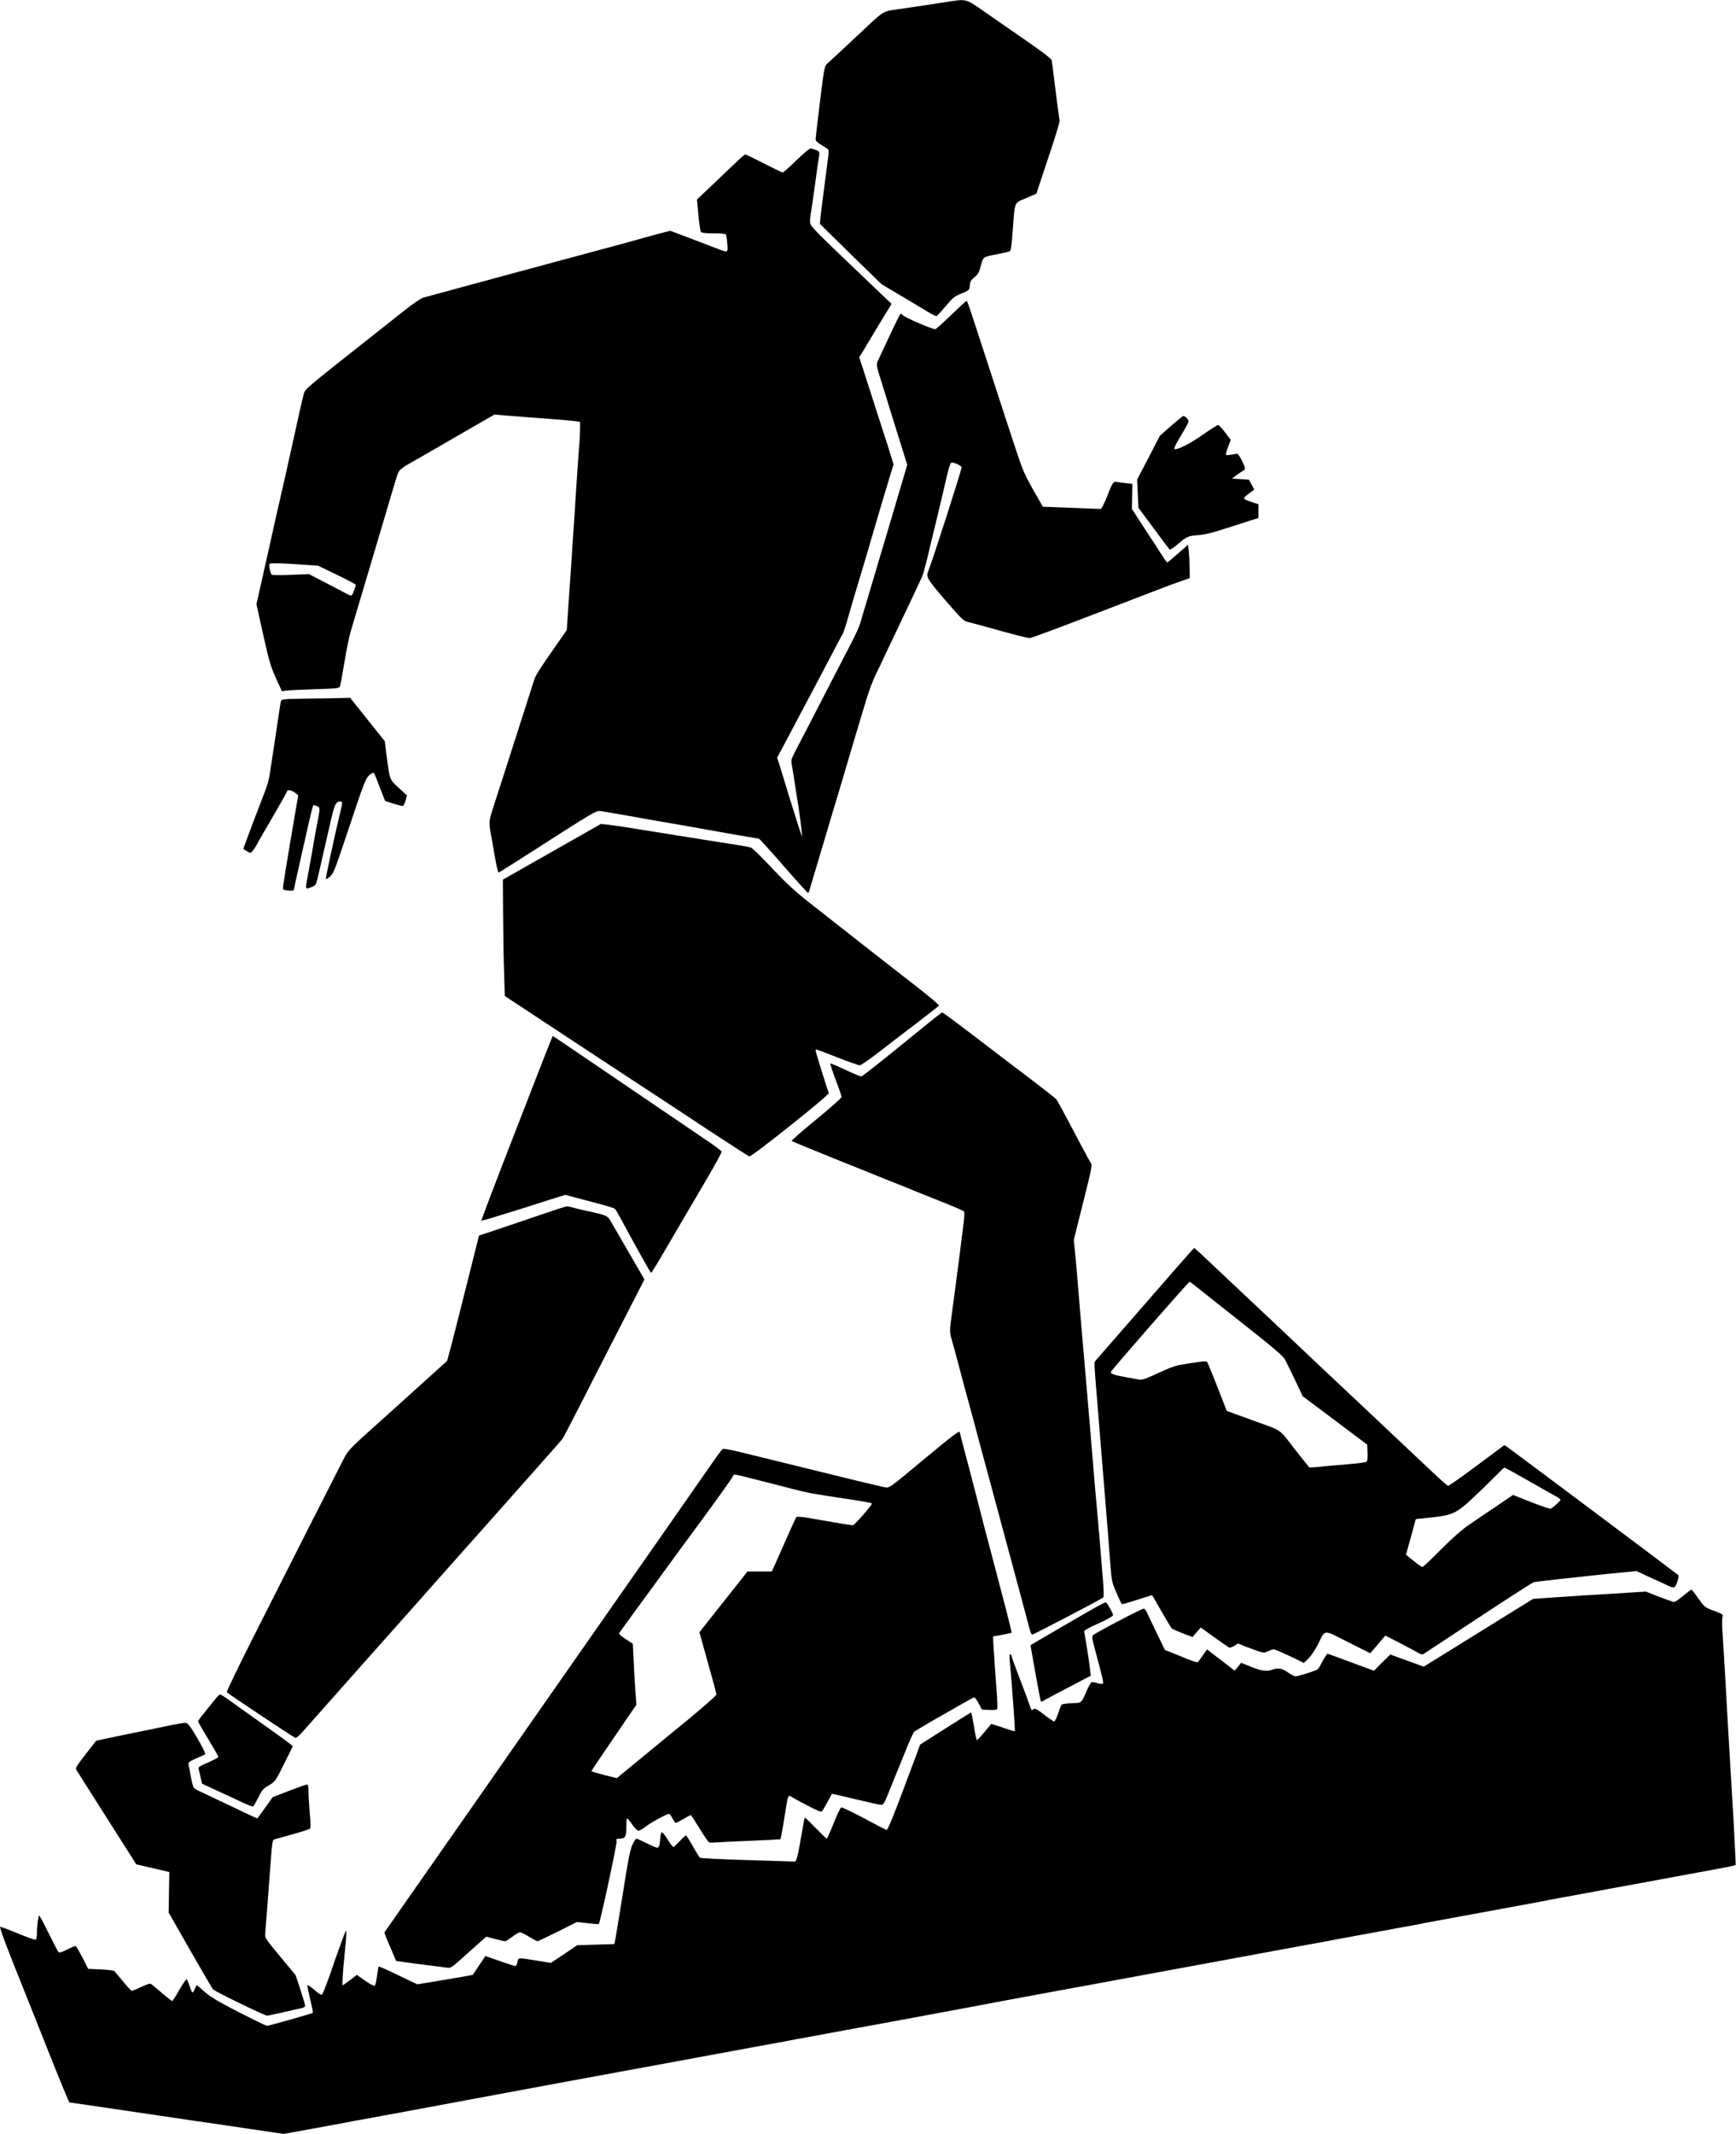
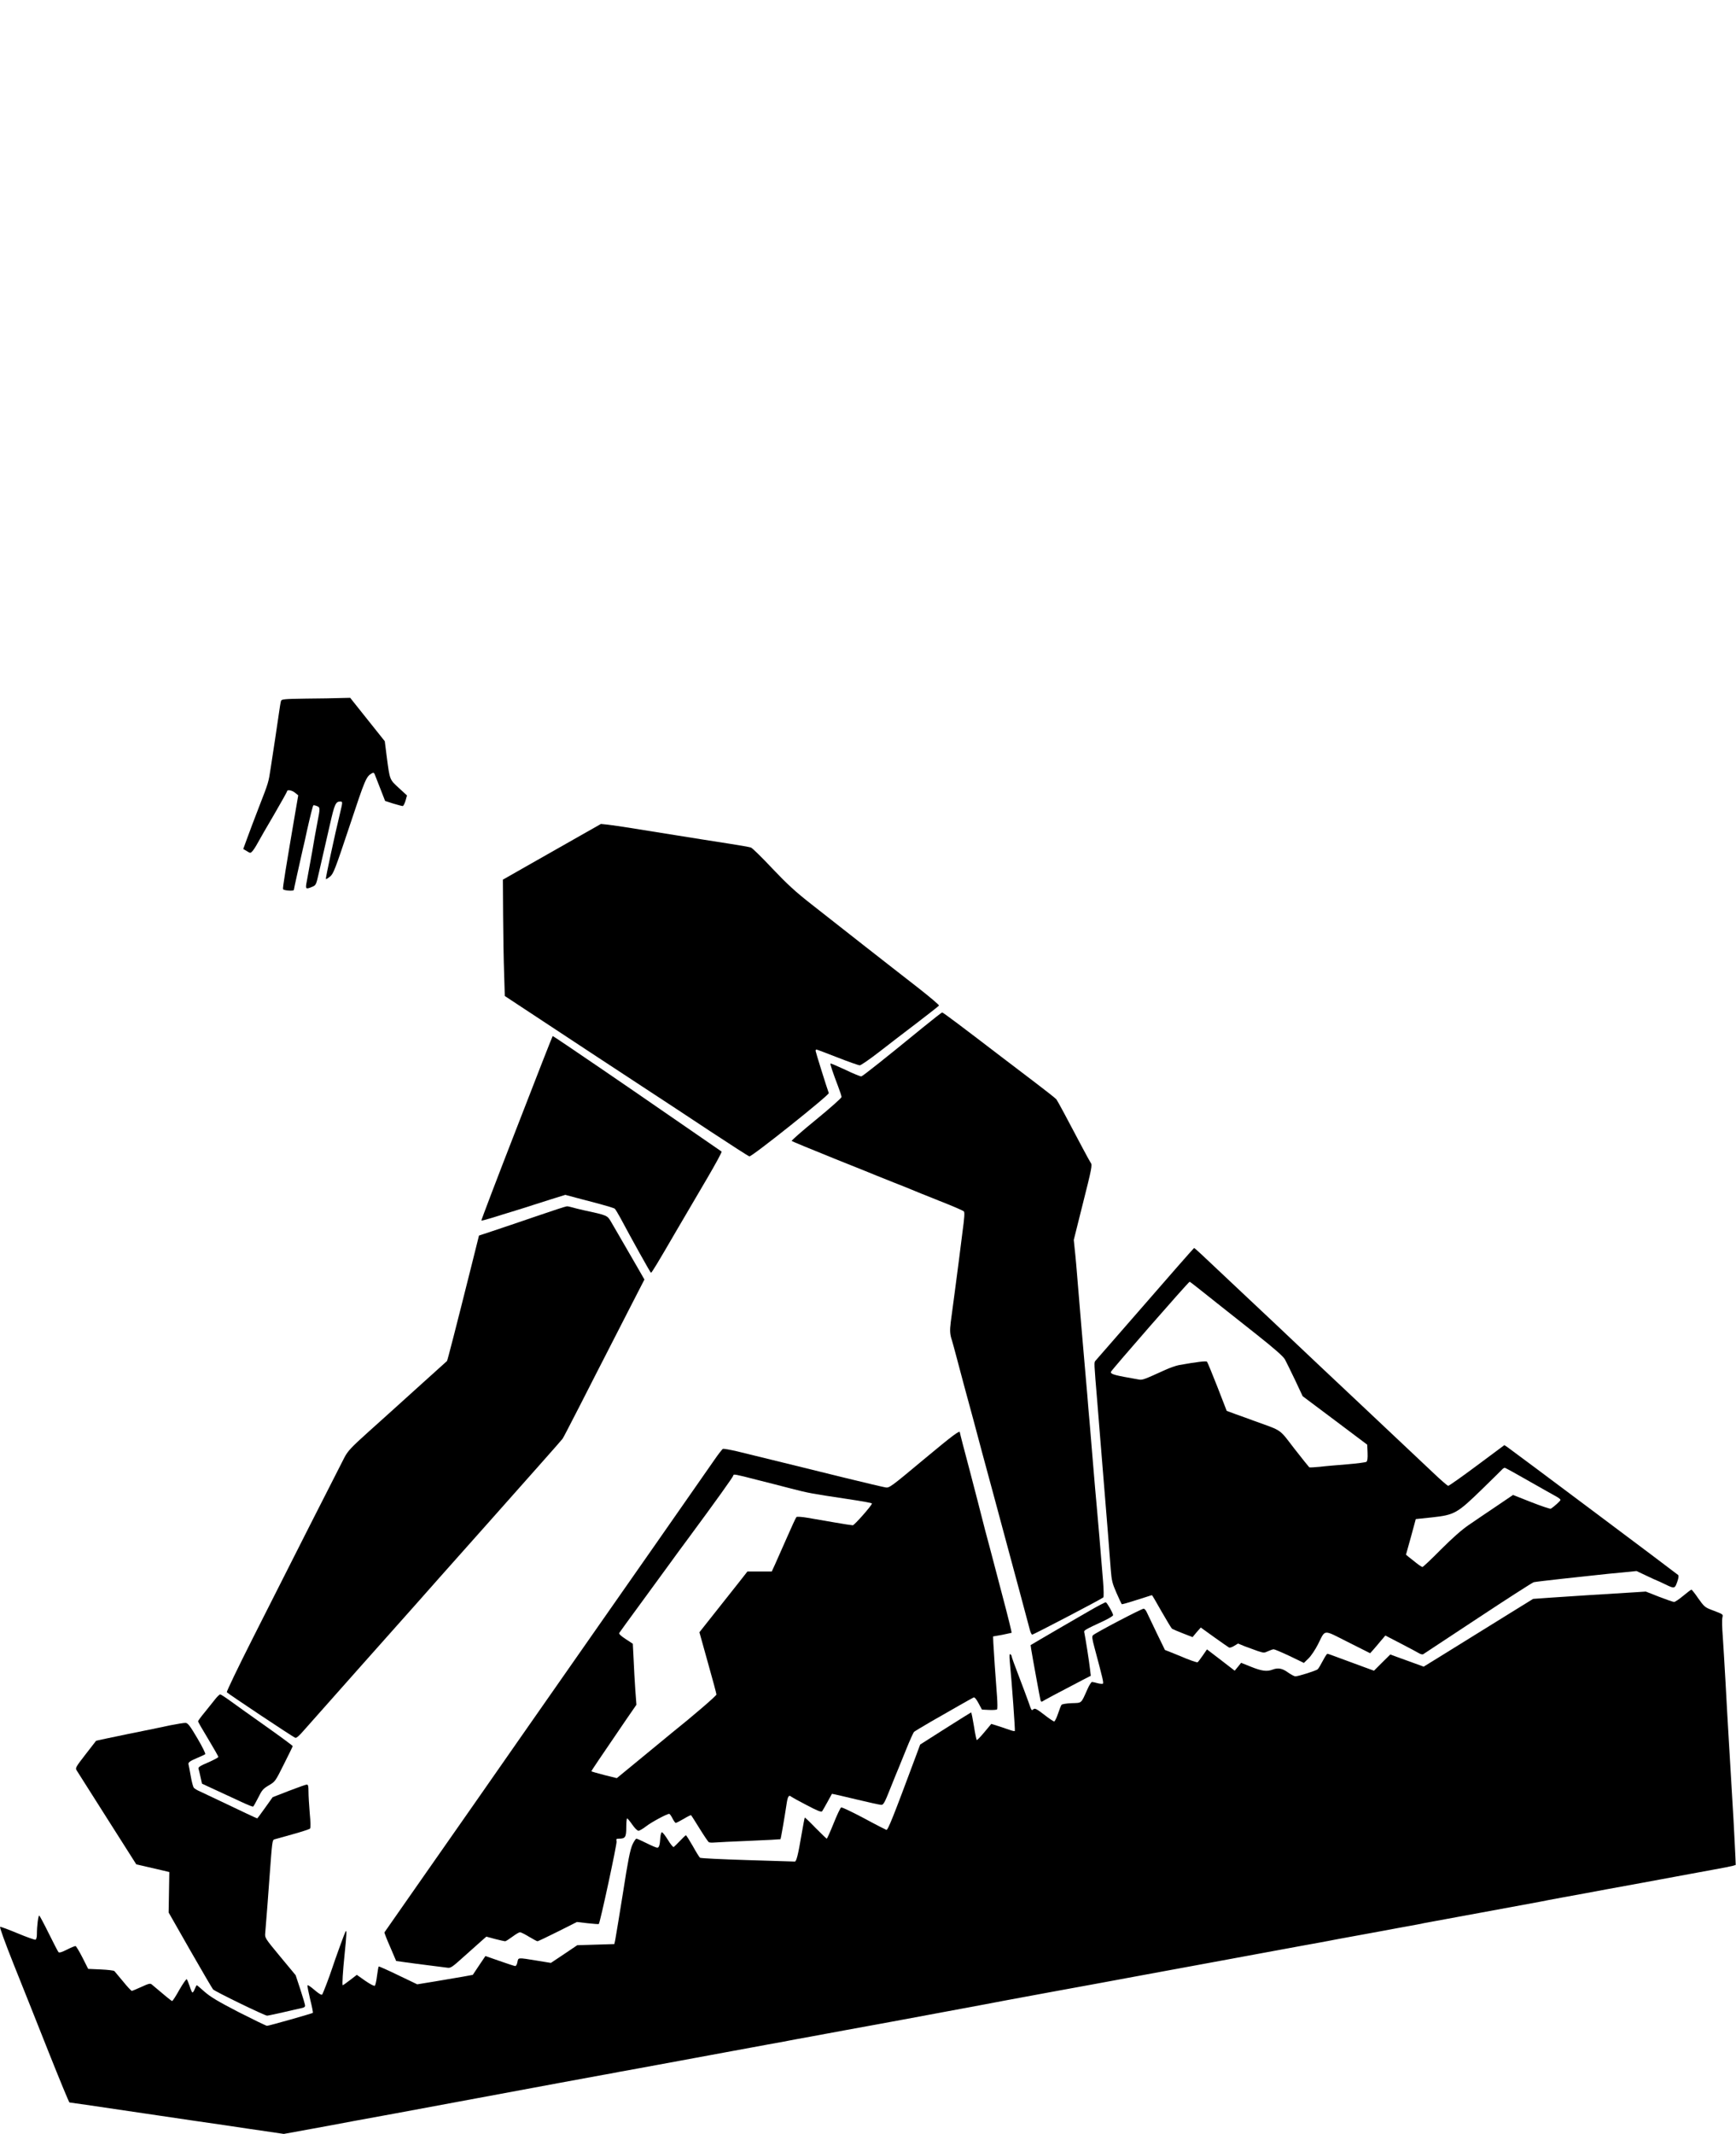
<svg xmlns="http://www.w3.org/2000/svg" width="2054" height="2524" viewBox="0 0 2054 2524" fill="none">
-   <path d="M1117.67 2.667C1102.6 5.067 1096.2 6 1064.47 10.667C1042.73 13.867 1048.47 10.267 1010.33 46C995.267 60.133 981.267 73.067 979.267 74.8C975.533 78 975.4 78.267 970.2 120C967.4 143.067 965 163.2 965 164.667C965 166.534 967.267 168.8 972.333 171.734C976.333 174.134 979.8 176.534 980.2 177.067C980.6 177.6 980.333 182.267 979.667 187.334C979 192.534 976.867 208.667 975 223.334C973 238 971.133 253.334 970.733 257.334L970.067 264.8L1006.47 300.534L1043 336.134L1065.67 349.6C1078.2 356.934 1092.47 365.6 1097.53 368.667C1102.6 371.867 1107.4 374.134 1108.2 373.734C1109 373.467 1113.93 368.134 1119 362C1127.27 352.134 1129.4 350.534 1137.67 347.067C1147 343.2 1147 343.2 1147.4 337.6C1147.8 332.934 1148.73 331.334 1153 327.867C1157.27 324.4 1158.47 322.267 1160.47 314.4C1163.27 303.6 1163 303.867 1180.6 300.534C1187 299.334 1193.27 297.867 1194.47 297.2C1196.2 296.4 1196.87 291.6 1198.2 273.067C1200.87 237.334 1199.53 240.534 1213.93 234.4L1226.2 229.067L1240.2 186.934C1248.07 163.867 1254.07 143.867 1253.67 142.8C1253.27 141.067 1248.87 107.734 1245.67 80.667C1245.13 76.933 1244.6 72.8 1244.33 71.2C1243.93 69.467 1233.67 61.6 1214.07 48C1197.67 36.667 1175.4 21.334 1164.6 13.734C1141.93 -2 1144.2 -1.466 1117.67 2.667Z" fill="black" />
-   <path d="M942.6 189.333C934.334 197.467 926.867 204 926.067 204C925.267 204 915.267 199.2 903.934 193.333C892.467 187.467 882.6 182.667 881.8 182.667C881.134 182.667 875.934 187.067 870.467 192.4C864.867 197.733 852.334 209.733 842.467 219.067L824.6 236L826.334 254.4C827.267 264.4 828.6 273.467 829.4 274.267C830.2 275.467 835 276 844.467 276C851.934 276 858.467 276.533 858.867 277.2C859.267 277.867 860.067 282.667 860.467 287.867C861.534 299.067 861.534 299.067 848.734 294.133C844.067 292.267 829.667 286.8 816.734 281.867L793 272.933L776.734 277.2C767.667 279.6 758.6 282.133 756.334 282.8C751.934 284.133 733 289.333 693 300C667.267 306.933 637.934 314.8 629 317.333C626.467 318 616.6 320.667 607 323.2C583.667 329.467 550.734 338.4 545 340C542.467 340.8 532.6 343.467 523 346C513.534 348.533 503.534 351.333 500.867 352C498.067 352.8 488.6 359.2 478.867 366.933C469.4 374.4 454.734 386 446.334 392.667C437.934 399.333 415.267 417.2 396.067 432.4C368.2 454.533 360.867 460.933 359.8 464.4C359.134 466.667 356.6 477.333 354.2 488C351.934 498.667 347.934 516.267 345.534 527.333C343 538.267 339.534 554.267 337.667 562.667C335.8 571.067 333.4 581.6 332.334 586C329.934 596 322.6 628.667 320.334 639.333C319.4 643.733 315.134 662.4 311 680.933L303.4 714.533L308.2 736.267C318.334 782.267 319.667 787.067 326.6 802.267L333.534 817.6L338.2 816.8C340.867 816.4 356.067 815.733 372.067 815.2C400.067 814.267 401.267 814.133 402.334 811.467C402.867 809.867 405.267 797.2 407.534 783.2C409.8 769.333 413 753.733 414.467 748.533C415.934 743.467 418.6 734.533 420.334 728.667C423.534 717.867 434.334 681.467 451.8 622.933C457 605.6 462.6 586.533 464.334 580.667C466.067 574.8 468.467 566.667 469.8 562.667C472.467 554.933 472.867 554.667 497 541.067C500.334 539.2 510.467 533.333 519.667 528C528.867 522.667 547.267 512 560.734 504.267L585.134 490.267L595.667 491.2C608.2 492.267 633.667 494.267 657.667 496C667.267 496.8 677.534 497.733 680.734 498.133L686.334 498.933V506.933C686.334 511.333 685.8 521.867 685 530.4C684.334 538.933 682.867 560.667 681.667 578.667C680.6 596.667 679.134 619.733 678.334 630C677.667 640.267 676.467 658.533 675.667 670.667C674.867 682.8 673.4 704.533 672.334 718.933L670.6 745.2L657.134 764.533C638.467 791.2 633.8 798.533 632.067 804C624.867 826.267 615.934 854.267 609 876C604.467 890.267 599.667 905.333 598.334 909.333C597 913.333 591.934 929.067 587 944.267C577.267 974.667 577.8 970 582.334 994.933C583 999.2 584.2 1006.13 585 1010.27C587.267 1023.73 589.134 1032 589.934 1032C590.334 1032 602.734 1024.27 617.534 1014.8C707 957.467 705.267 958.533 711 959.333C717.667 960.4 751.267 966.133 761 968C765 968.8 777 970.8 787.667 972.667C798.334 974.533 810.334 976.533 814.334 977.333C830.867 980.4 897 992 897.934 992C898.6 992 911.667 1006.4 927 1024C942.334 1041.6 955.4 1056 955.934 1056C956.334 1056 957.134 1054.93 957.534 1053.6C957.8 1052.4 959.667 1046.27 961.534 1040C978.6 983.067 982.2 970.667 983.4 966.667C984.2 964.133 987.534 952.667 991 941.333C994.467 930 998.6 915.867 1000.33 910C1002.07 904.133 1007 887.333 1011.4 872.667C1015.8 858 1021.8 837.867 1024.87 828C1027.8 818 1032.87 804.533 1036.07 797.867C1039.4 791.333 1043.4 782.933 1045 779.333C1046.73 775.6 1051.93 764.533 1056.73 754.667C1061.4 744.8 1067.53 731.867 1070.33 726C1073.13 720.133 1078.47 708.667 1082.33 700.667C1086.07 692.533 1090.07 684.133 1091 682C1092.07 679.733 1094.6 670.533 1096.87 661.333C1099 652.133 1103.27 634.8 1106.2 622.667C1112.47 596.8 1117 577.333 1121 560.267C1122.6 553.467 1124.6 547.6 1125.53 547.2C1127.8 546.4 1137 550.4 1137.8 552.533C1138.33 554 1103 664.267 1098.2 675.733C1095.53 682.4 1096.73 684.533 1118.2 709.6C1135.8 730.133 1140.33 734.533 1143.93 735.333C1146.33 735.867 1157.67 738.8 1169 742C1202.47 751.333 1215.53 754.667 1218.6 754.667C1220.2 754.667 1256.6 741.067 1299.53 724.533C1342.47 708 1380.73 693.333 1384.33 692C1388.07 690.667 1394.73 688.267 1399.4 686.667L1407.67 683.733L1407.53 671.467C1407.4 664.8 1407 656 1406.47 651.733L1405.67 644.267L1393.67 654.8C1387.13 660.533 1381.4 665.333 1381 665.333C1380.6 665.333 1377.4 660.667 1373.67 654.933C1370.07 649.333 1360.87 635.067 1353.13 623.333L1339.27 602L1339.53 587.2L1339.8 572.267L1332.07 571.467C1327.8 570.933 1322.87 570.267 1320.87 569.867C1317.27 569.2 1315.93 571.333 1309.53 588C1308.2 591.333 1306.2 595.733 1305 598L1302.73 602L1289.53 601.467C1282.33 601.2 1266.73 600.533 1255.13 600.133L1233.93 599.333L1222.33 579.2C1213.27 563.067 1209.67 554.933 1204.47 539.2C1200.87 528.267 1194.47 508.8 1190.2 496C1186.07 483.2 1175.27 450.133 1166.33 422.667C1144.87 356.8 1144.6 356 1143.53 356C1143 356 1134.73 363.467 1125.27 372.667C1115.8 381.867 1107.4 389.333 1106.6 389.333C1102.73 389.333 1070.73 375.6 1068.6 373.067C1067.27 371.467 1065.8 370.8 1065.13 371.467C1064.6 372.133 1059.67 382 1054.33 393.333C1049 404.667 1042.87 417.733 1040.73 422.4C1036.2 431.867 1035.8 428.933 1044.07 455.333C1045.93 461.2 1051 477.733 1055.4 492C1059.8 506.267 1065.67 525.067 1068.47 533.867L1073.4 549.733L1068.47 566.533C1065.67 575.733 1062.07 588.133 1060.33 594C1058.6 599.867 1053 619.067 1047.67 636.667C1042.33 654.267 1036.73 673.467 1035 679.333C1033.27 685.2 1029.13 699.333 1025.67 710.667C1022.2 722 1018.6 734.133 1017.67 737.6C1016.73 740.933 1011.53 752.4 1005.93 762.933C1000.47 773.333 990.734 792.133 984.334 804.667C967.667 837.2 952.467 866.4 943.534 883.6C935.934 898.133 935.667 898.667 936.867 904.933C937.534 908.4 939.134 917.867 940.334 926C941.534 934 943.667 948 945.134 956.8C946.467 965.733 947.934 976.8 948.334 981.467L949 990L943.534 973.333C940.6 964.133 936.2 950 933.667 942C931.267 933.867 927 920.267 924.467 911.733L919.534 896.133L937.8 861.733C947.8 842.8 958.2 823.067 961 818C963.8 812.8 969.267 802.4 973.267 794.667C987.8 766.933 996.067 751.333 997 750C997.534 749.2 999.4 744.133 1001 738.667C1008.47 712.8 1010.73 705.2 1019.67 675.333C1025 657.733 1029.8 641.467 1030.33 639.333C1032.47 631.867 1050.33 571.333 1053.8 560.267L1057.27 549.333L1053 535.6C1050.73 528.133 1047.67 518.667 1046.33 514.667C1045 510.667 1039.27 492.933 1033.67 475.333C1028.07 457.733 1021.93 438.667 1020.07 433.067L1016.6 422.667L1023.27 411.733C1027 405.6 1035.53 391.333 1042.33 380L1054.87 359.467L1035.93 341.333C960.067 269.067 958.6 267.6 958.467 262.533C958.334 259.867 958.867 254.533 959.667 250.533C960.334 246.533 962.467 231.867 964.334 218C966.2 204 968.2 189.867 968.867 186.4C970.067 179.733 969.4 178.4 964.334 177.067C962.867 176.667 960.734 176 959.667 175.6C958.334 175.067 952.6 179.733 942.6 189.333ZM361 668L376.334 669.067L398.734 679.867C411 685.867 421 691.067 421 691.733C421 693.2 417.8 701.733 416.6 703.6C415.8 704.933 413.8 704.4 408.6 701.467C404.734 699.467 393.534 693.467 383.667 688.4L365.667 679.067L344.334 679.867C332.6 680.4 322.334 680.267 321.534 679.733C319.934 678.533 317.8 668.533 318.867 666.8C319.534 665.733 337.934 666.267 361 668Z" fill="black" />
-   <path d="M1385.53 503.734L1372.33 515.467L1358.87 541.467L1345.4 567.334L1346.2 584.001L1347 600.667L1364.87 624.667C1374.6 637.867 1383.13 649.201 1383.8 649.867C1384.33 650.534 1388.2 648.134 1392.6 644.401C1404.07 634.534 1405.93 633.734 1417.67 632.934C1425.27 632.401 1434.07 630.267 1448.33 625.601C1459.4 622.134 1473 617.734 1478.6 615.867L1489 612.667V604.534V596.401L1482.07 594.134C1478.2 592.934 1474.07 591.334 1473 590.667C1470.87 589.201 1472.07 587.867 1480.6 581.601L1484.07 579.067L1480.87 573.201L1477.67 567.334L1467.67 566.667L1457.67 566.001L1463.67 561.467C1467 559.067 1470.47 556.801 1471.4 556.401C1473.93 555.334 1473.4 552.667 1469 544.001C1466.73 539.467 1464.33 536.267 1463.4 536.534C1462.47 536.934 1459 537.467 1455.8 537.867C1450.33 538.667 1450.07 538.667 1450.73 535.734C1451 534.001 1452.47 529.867 1453.8 526.401L1456.2 520.267L1449.53 511.467C1445.93 506.667 1442.2 502.801 1441.27 502.667C1440.2 502.667 1431.8 508.134 1422.33 514.667C1406.33 526.001 1390.33 533.601 1389.27 530.534C1389 529.867 1392.73 522.801 1397.53 514.801C1402.33 506.801 1406.33 499.467 1406.33 498.401C1406.33 496.267 1402.2 492.001 1400.2 492.001C1399.4 492.001 1392.87 497.334 1385.53 503.734Z" fill="black" />
  <path d="M362.067 826.267C336.067 826.667 333.134 826.934 332.467 829.067C332.067 830.267 330.734 837.867 329.667 846C327.401 861.467 323.934 884.934 320.334 908C317.667 925.734 317.801 925.2 306.334 954.667C301.134 968.267 294.734 984.934 292.334 991.734L287.801 1004.13L292.067 1006.67C296.067 1009.2 296.467 1009.2 298.467 1006.93C299.667 1005.73 302.601 1001.33 304.867 997.067C307.134 992.934 315.801 977.734 324.334 963.334C332.734 948.8 339.667 936.534 339.667 935.867C339.667 933.6 345.667 934.667 349.267 937.734L352.867 940.667L350.334 955.334C338.067 1027.2 334.334 1050.13 334.867 1051.6C335.534 1053.33 347.667 1054.27 347.667 1052.53C347.667 1051.73 353.401 1025.87 358.201 1004.67C359.667 998.8 361.801 989.2 363.001 983.334C366.734 966.667 370.067 953.067 370.734 952.534C371.001 952.134 372.867 952.534 374.867 953.334C378.867 954.8 378.867 955.734 375.667 972C375.001 975.334 373.534 983.334 372.334 990C371.267 996.534 369.801 1004.93 369.134 1008.67C368.467 1012.27 367.134 1019.47 366.201 1024.67C365.267 1029.73 363.801 1037.73 363.001 1042.27C361.134 1051.73 361.534 1052.13 369.534 1048.8C373.934 1046.93 374.067 1046.53 377.534 1031.2C379.534 1022.4 381.934 1011.73 383.001 1007.33C384.067 1002.93 387.267 988.534 390.334 975.334C395.801 951.2 397.134 948 402.601 948C405.534 948 405.534 948.4 402.334 961.734C396.201 986.934 385.001 1039.07 385.534 1039.73C385.934 1040 388.201 1038.67 390.601 1036.67C394.601 1033.2 396.467 1028.4 413.801 976.4C432.201 920.934 433.267 918.534 440.067 914.534C441.934 913.467 442.601 913.867 443.534 916.267C444.201 918 447.134 925.6 450.201 933.334L455.667 947.334L465.267 950.4C470.601 952 475.667 953.334 476.467 953.334C477.267 953.334 478.734 950.534 479.801 947.067L481.534 940.8L471.801 931.867C460.867 921.734 461.267 922.934 457.534 894.667L455.267 876.667L434.734 850.934L414.334 825.334L402.601 825.6C396.201 825.867 377.934 826.134 362.067 826.267Z" fill="black" />
  <path d="M687 988.134C655.667 1005.87 655.4 1006 622.867 1024.53L595 1040.4L595.267 1082.53C595.4 1105.73 595.933 1136.67 596.467 1151.33L597.267 1178L616.867 1190.93C675.267 1229.47 728.333 1264.4 760.333 1285.33C780.2 1298.27 816.2 1322 840.333 1338C864.6 1354 885.4 1367.33 886.6 1367.73C889.4 1368.4 981.4 1295.07 980.6 1292.8C978.333 1286.8 965 1244.13 965 1242.93C965 1242 965.4 1241.33 966.067 1241.33C966.6 1241.33 977.8 1245.6 990.867 1250.67C1004.07 1255.87 1015.93 1260 1017.27 1260C1018.6 1260 1028.87 1252.93 1040.07 1244.27C1051.13 1235.6 1071.53 1220 1085.4 1209.47C1099.13 1198.93 1110.73 1189.87 1111 1189.33C1111.4 1188.67 1100.2 1179.2 1086.07 1168.13C1071.93 1157.2 1043 1134.53 1021.67 1117.87C1000.47 1101.2 972.467 1079.33 959.667 1069.2C941.267 1054.8 931.533 1045.87 913.8 1027.2C901.4 1014 890.067 1002.93 888.467 1002.4C886.867 1001.87 875.8 999.867 863.667 998C851.533 996.134 836.333 993.734 829.667 992.667C801.933 988.267 764.333 982.267 746.333 979.334C735.667 977.6 723.4 975.867 719 975.334L711 974.534L687 988.134Z" fill="black" />
  <path d="M1091.67 1215.47C1049.8 1249.73 1021 1272.67 1019.13 1273.07C1018.2 1273.33 1009.67 1269.87 1000.33 1265.33C990.868 1260.93 983.001 1257.6 982.601 1257.87C982.068 1258.53 985.268 1268.27 991.535 1284.67C993.801 1290.53 995.668 1296.27 995.668 1297.47C995.668 1298.67 982.601 1310.27 965.668 1324.13C949.135 1337.6 936.201 1348.93 936.735 1349.47C937.268 1350 959.535 1359.2 986.335 1370C1013.13 1380.67 1036.2 1390 1037.67 1390.67C1039.13 1391.33 1048.2 1394.93 1057.67 1398.67C1067.27 1402.4 1076.87 1406.27 1079 1407.2C1081.27 1408.27 1095.67 1414 1111 1420.13C1126.47 1426.13 1139.67 1431.87 1140.47 1432.8C1141.53 1434.13 1141 1440.93 1138.73 1457.6C1137.13 1470.27 1135.13 1485.47 1134.47 1491.33C1133.67 1497.2 1131.53 1513.73 1129.67 1528C1127.8 1542.27 1125.67 1558.53 1124.87 1564C1123.67 1573.73 1123.93 1578.4 1126.33 1585.33C1126.87 1587.2 1129.67 1597.07 1132.33 1607.33C1137.4 1626.8 1142.6 1645.87 1151.53 1678.67C1154.33 1689.33 1159 1706.4 1161.67 1716.67C1168.33 1741.2 1175.4 1767.47 1177 1773.33C1177.67 1775.87 1179.8 1783.73 1181.67 1790.67C1183.53 1797.6 1185.67 1805.47 1186.33 1808C1188.07 1814.27 1195 1839.87 1207 1884.67C1212.47 1905.2 1217.67 1924.53 1218.47 1927.6C1219.27 1930.8 1220.6 1933.33 1221.27 1933.33C1222.87 1933.33 1303.67 1891.07 1305.4 1889.33C1306.07 1888.8 1305.93 1880.27 1305.13 1870.53C1302.73 1840.13 1298.47 1790.4 1297.67 1782C1296.73 1772.8 1295.13 1753.6 1292.33 1720C1291.27 1707.2 1289.8 1689.73 1289.13 1681.33C1288.33 1672.93 1287.13 1658.8 1286.47 1650C1285.67 1641.2 1284.07 1623.2 1283 1610C1279.93 1574.93 1278.73 1560.53 1275.67 1523.33C1274.2 1504.93 1272.47 1484.67 1271.67 1478.27L1270.47 1466.53L1281 1424.4C1291.8 1381.73 1292.6 1377.6 1290.47 1375.2C1289.93 1374.53 1285.67 1366.8 1281 1358C1263.4 1324.53 1251.27 1302 1249.93 1300.27C1249.13 1299.2 1237.67 1290.13 1224.47 1280.13C1211.13 1270 1193.13 1256.27 1184.33 1249.6C1138.2 1214.27 1115.67 1197.33 1114.73 1197.47C1114.2 1197.47 1103.8 1205.6 1091.67 1215.47Z" fill="black" />
-   <path d="M611.267 1334.27C587.934 1394.13 569.267 1443.33 569.534 1443.6C569.801 1443.87 575.001 1442.53 581.134 1440.67C587.267 1438.67 600.201 1434.8 609.667 1431.87C619.267 1428.93 628.467 1426 630.334 1425.33C632.201 1424.67 641.534 1421.73 651.267 1418.67L668.867 1413.2L681.267 1416.53C688.067 1418.27 700.867 1421.73 709.667 1424C718.467 1426.4 726.467 1428.8 727.401 1429.6C728.201 1430.4 731.267 1435.33 734.067 1440.53C747.134 1465.07 769.534 1505.33 770.201 1505.33C771.134 1505.33 776.867 1496 801.267 1454C811.134 1437.07 827.134 1409.87 836.867 1393.33C846.467 1376.93 854.201 1362.8 853.801 1362C853.534 1361.2 847.667 1356.67 840.867 1352C754.201 1293.2 722.467 1271.6 712.334 1264.67C679.267 1242.13 654.467 1225.33 653.934 1225.33C653.667 1225.33 634.467 1274.27 611.267 1334.27Z" fill="black" />
+   <path d="M611.267 1334.27C587.934 1394.13 569.267 1443.33 569.534 1443.6C569.801 1443.87 575.001 1442.53 581.134 1440.67C587.267 1438.67 600.201 1434.8 609.667 1431.87C619.267 1428.93 628.467 1426 630.334 1425.33C632.201 1424.67 641.534 1421.73 651.267 1418.67L668.867 1413.2L681.267 1416.53C688.067 1418.27 700.867 1421.73 709.667 1424C718.467 1426.4 726.467 1428.8 727.401 1429.6C728.201 1430.4 731.267 1435.33 734.067 1440.53C747.134 1465.07 769.534 1505.33 770.201 1505.33C771.134 1505.33 776.867 1496 801.267 1454C811.134 1437.07 827.134 1409.87 836.867 1393.33C846.467 1376.93 854.201 1362.8 853.801 1362C754.201 1293.2 722.467 1271.6 712.334 1264.67C679.267 1242.13 654.467 1225.33 653.934 1225.33C653.667 1225.33 634.467 1274.27 611.267 1334.27Z" fill="black" />
  <path d="M633.668 1438.8C614.601 1445.34 591.801 1453.07 582.868 1456L566.735 1461.34L557.801 1497.07C539.268 1571.07 529.401 1609.34 528.868 1609.74C528.601 1610 512.735 1624.27 493.668 1641.47C474.735 1658.67 448.601 1682.14 435.668 1693.74C415.535 1711.87 411.668 1716 407.535 1723.74C405.001 1728.67 386.468 1765.07 366.335 1804.67C346.335 1844.27 315.935 1904.4 298.735 1938.27C281.535 1972.27 267.935 2000.67 268.335 2001.47C269.401 2002.94 346.068 2054.14 349.401 2055.34C350.735 2055.87 354.201 2052.8 359.801 2046.27C364.468 2040.94 394.735 2006.8 427.001 1970.54C459.268 1934.4 488.335 1901.6 491.668 1897.87C495.001 1894 535.135 1848.8 580.868 1797.47C626.601 1746 664.868 1702.94 665.668 1701.6C666.601 1700.4 676.068 1681.87 687.001 1660.67C697.801 1639.34 711.668 1612.4 717.668 1600.67C723.668 1588.94 736.201 1564.54 745.535 1546.27L762.468 1513.34L754.201 1498.94C745.668 1484.14 740.468 1475.34 732.201 1460.94C729.535 1456.4 725.401 1449.34 723.135 1445.34C718.468 1437.34 718.735 1437.47 691.001 1431.47C685.135 1430.14 678.601 1428.54 676.468 1427.87C674.335 1427.2 671.668 1426.67 670.468 1426.8C669.268 1426.8 652.735 1432.27 633.668 1438.8Z" fill="black" />
  <path d="M1393.53 1497.73C1383.13 1509.6 1357.4 1539.07 1336.33 1563.33C1315.27 1587.47 1297.13 1608.27 1296.2 1609.33C1294.33 1611.47 1294.33 1610.53 1298.33 1658.67C1299.13 1667.87 1300.6 1686.4 1301.67 1700C1302.73 1713.6 1304.2 1732 1305 1740.93C1305.67 1750 1307 1764.67 1307.67 1773.6C1309.13 1791.07 1312.33 1830.67 1314.2 1856C1315.27 1869.73 1316.07 1872.67 1321 1884C1324.07 1890.93 1326.87 1896.93 1327.13 1897.2C1327.53 1897.73 1332.2 1896.4 1354.87 1889.2C1359.13 1887.73 1362.87 1886.67 1363 1886.67C1363.27 1886.67 1368.33 1895.33 1374.33 1906C1380.33 1916.53 1385.93 1925.73 1386.73 1926.4C1387.67 1926.93 1393.4 1929.47 1399.67 1931.87L1411 1936.27L1415.8 1930.53L1420.73 1924.93L1436.47 1936.27C1445.27 1942.53 1453.13 1948 1454.07 1948.53C1455 1949.07 1457.67 1948.27 1460.2 1946.67L1464.87 1943.87L1472.6 1947.07C1476.87 1948.67 1483.8 1951.2 1487.93 1952.67C1495.27 1955.07 1495.8 1955.07 1500.33 1952.93C1503 1951.73 1505.93 1950.67 1507 1950.67C1508.07 1950.67 1516.6 1954.27 1525.93 1958.67L1542.73 1966.8L1548.2 1961.47C1551.27 1958.53 1556.2 1951.07 1559.27 1945.07C1568.6 1926.67 1564.6 1926.93 1594.87 1942.13L1621.13 1955.33L1624.73 1951.33C1626.73 1949.07 1630.73 1944.4 1633.67 1940.8L1639.13 1934.4L1657.67 1944C1667.93 1949.33 1677.67 1954.53 1679.4 1955.6C1681 1956.53 1683.13 1957.07 1684.07 1956.4C1685 1955.87 1714.07 1936.67 1748.73 1913.73C1783.4 1890.8 1813.13 1871.73 1814.73 1871.33C1816.33 1870.93 1831.8 1869.07 1849 1867.2C1866.2 1865.33 1885.13 1863.33 1891 1862.67C1896.87 1862 1909.53 1860.67 1919 1859.87L1936.33 1858.13L1948.2 1863.73C1954.6 1866.8 1960.2 1869.33 1960.47 1869.33C1960.73 1869.33 1965.27 1871.47 1970.6 1874C1981.53 1879.33 1981.67 1879.2 1985 1869.33C1986.07 1866.13 1986.33 1863.47 1985.53 1862.8C1983.4 1860.8 1787.13 1713.87 1783.4 1711.47L1779.93 1709.2L1747.67 1733.2C1729.8 1746.53 1714.47 1757.33 1713.53 1757.33C1712.6 1757.33 1704.47 1750.27 1695.4 1741.6C1686.33 1733.07 1649 1697.87 1612.33 1663.33C1575.67 1628.93 1539.4 1594.67 1531.67 1587.33C1523.93 1580 1497.93 1555.33 1473.67 1532.67C1449.53 1509.87 1426.07 1487.87 1421.53 1483.6C1417.13 1479.47 1413.13 1476 1412.87 1476C1412.6 1476.13 1403.93 1485.87 1393.53 1497.73ZM1417 1523.07C1421.8 1526.8 1432.6 1535.47 1441 1542.13C1449.4 1548.8 1470.2 1565.2 1487 1578.53C1508.2 1595.33 1518.47 1604.4 1520.33 1607.87C1521.8 1610.53 1527.13 1621.47 1532.2 1632L1541.27 1651.33L1579.53 1680L1617.67 1708.67L1618.07 1718.13C1618.33 1724.67 1617.93 1728 1616.73 1728.93C1615.8 1729.6 1605.67 1730.93 1594.33 1731.87C1583 1732.8 1568.33 1734 1561.93 1734.8C1555.53 1735.47 1549.8 1735.73 1549.13 1735.47C1548.6 1735.07 1540.73 1725.2 1531.53 1713.47C1513 1689.47 1517.8 1692.8 1485 1680.93C1478.07 1678.4 1467.67 1674.53 1461.8 1672.53L1451.4 1668.67L1440.33 1640.13C1434.2 1624.53 1428.73 1611.2 1428.07 1610.53C1427 1609.47 1415.93 1610.8 1395 1614.53C1391.4 1615.2 1383.8 1617.87 1378.33 1620.4C1353.67 1631.6 1351.8 1632.4 1347.4 1631.6C1318.33 1626.53 1314.33 1625.47 1314.33 1622.67C1314.33 1621.2 1406.2 1516 1407.53 1516C1407.93 1516 1412.2 1519.2 1417 1523.07ZM1809 1751.73C1824.07 1760.27 1838.6 1768.53 1841.4 1770C1844.07 1771.47 1846.33 1773.2 1846.33 1774C1846.33 1775.2 1838.6 1782.13 1834.87 1784.4C1834.07 1784.8 1823.67 1781.33 1811.8 1776.67L1790.2 1768.13L1769.93 1781.87C1758.73 1789.33 1744.33 1799.2 1737.67 1803.73C1729.8 1809.07 1718.6 1818.93 1705 1832.53C1693.67 1844 1683.8 1853.33 1683 1853.33C1682.33 1853.33 1679 1851.2 1675.67 1848.53C1672.33 1845.87 1668.33 1842.67 1666.6 1841.33L1663.53 1838.8L1669.4 1817.73L1675.13 1796.67L1694.33 1794.67C1721 1791.73 1724.07 1790 1753.53 1761.33C1765.93 1749.2 1776.73 1738.67 1777.53 1737.73C1778.33 1736.8 1779.67 1736.13 1780.33 1736C1781.13 1736 1793.93 1743.07 1809 1751.73Z" fill="black" />
  <path d="M1092.33 1726.67C1053.67 1758.93 1052.2 1760 1047.67 1759.2C1045.13 1758.8 1023.53 1753.73 999.668 1747.87C953.934 1736.53 897.001 1722.67 872.068 1716.53C863.934 1714.67 856.468 1713.33 855.401 1713.6C854.468 1714 849.801 1720 845.134 1726.8C840.334 1733.73 809.268 1778.27 775.934 1826C742.601 1873.6 709.668 1920.8 702.734 1930.67C647.001 2010.4 573.401 2115.73 563.534 2130C556.868 2139.47 529.801 2178.27 503.401 2216C477.001 2253.73 455.134 2285.07 454.868 2285.47C454.601 2285.87 457.668 2293.73 461.668 2302.8L468.734 2319.33L479.268 2320.8C485.001 2321.6 497.801 2323.33 507.668 2324.53C517.534 2325.73 527.534 2327.07 529.668 2327.33C533.134 2327.87 535.401 2326.27 547.668 2315.2C555.401 2308.27 564.734 2299.87 568.601 2296.53L575.401 2290.53L585.801 2293.33C591.534 2294.8 596.868 2296 597.668 2296C598.468 2296 602.201 2293.6 606.201 2290.67C610.068 2287.73 614.201 2285.33 615.268 2285.33C616.334 2285.33 621.134 2287.73 625.934 2290.67C630.868 2293.6 635.268 2296 635.934 2296C636.601 2296 647.268 2290.93 659.801 2284.67L682.601 2273.2L695.268 2274.67C702.334 2275.47 708.334 2275.87 708.468 2275.6C710.068 2274 730.201 2180.53 729.534 2177.87C728.868 2175.07 729.134 2174.67 732.334 2174.67C739.801 2174.67 741.001 2172.93 741.001 2161.33C741.001 2155.47 741.401 2150.67 742.068 2150.67C742.601 2150.8 745.268 2154 748.068 2158C750.868 2162.13 754.201 2165.33 755.401 2165.33C756.601 2165.33 760.734 2162.93 764.334 2160.13C770.468 2155.33 788.868 2145.33 791.801 2145.33C792.468 2145.33 794.201 2147.73 795.668 2150.67C797.134 2153.6 798.868 2156 799.534 2156C800.201 2156 804.468 2153.87 809.001 2151.2C813.401 2148.53 817.401 2146.53 817.668 2146.93C818.068 2147.2 822.601 2154.4 827.801 2162.8C833.001 2171.2 837.934 2178.4 838.601 2178.8C839.401 2179.33 842.468 2179.47 845.401 2179.2C848.468 2178.93 867.268 2178 887.001 2177.2C906.868 2176.4 923.134 2175.47 923.401 2175.33C923.934 2174.93 928.334 2149.2 930.468 2134.93C931.934 2124.53 933.268 2122.27 936.468 2125.2C937.134 2125.73 945.268 2130.27 954.601 2135.07C967.134 2141.73 971.668 2143.47 972.734 2142.27C973.401 2141.33 976.201 2136.4 979.001 2131.33C981.801 2126.13 984.201 2121.87 984.334 2121.6C984.468 2121.47 997.001 2124.27 1012.2 2128C1027.27 2131.6 1041 2134.67 1042.73 2134.67C1045.27 2134.67 1046.73 2132.13 1053.53 2114.93C1057.8 2104.13 1062.2 2093.47 1063.13 2091.33C1064.07 2089.07 1068.2 2078.93 1072.33 2068.67C1076.47 2058.4 1080.6 2049.33 1081.4 2048.4C1082.33 2047.6 1091.13 2042.27 1101 2036.53C1110.87 2030.93 1126.07 2022.27 1134.6 2017.33C1143.27 2012.4 1151.13 2008 1152.07 2007.6C1153.13 2007.2 1155.27 2009.73 1157.8 2014.53L1161.8 2022L1170.2 2022.4C1174.87 2022.67 1179.13 2022.27 1179.67 2021.73C1180.33 2021.2 1180.2 2014.4 1179.67 2006.67C1177.93 1984.93 1175.67 1950.8 1175.27 1942.8L1175 1935.47L1185.67 1933.6C1191.53 1932.4 1196.6 1931.33 1196.87 1931.2C1197.27 1930.8 1192.47 1911.47 1185.53 1885.33C1184.47 1881.33 1181.4 1869.87 1178.87 1860C1171.4 1831.33 1169.4 1824.13 1165.8 1810.67C1164.07 1803.73 1159.8 1787.33 1156.47 1774.27C1153.13 1761.33 1149.13 1746.27 1147.8 1740.93C1141.27 1716.53 1135.67 1694.93 1135.67 1694.13C1135.67 1691.33 1128.07 1696.93 1092.33 1726.67ZM895.134 1750.13C908.334 1753.47 926.868 1758.13 936.334 1760.67C956.334 1765.87 961.001 1766.67 1001 1772.67C1021.53 1775.73 1031.67 1777.6 1031.67 1778.27C1031.67 1780.4 1010.87 1804 1009 1804C1007.8 1804 998.068 1802.53 987.534 1800.67C977.001 1798.8 962.734 1796.4 955.801 1795.2C949.001 1794 942.868 1793.6 942.334 1794.27C941.668 1794.8 936.601 1805.87 931.001 1818.67C925.401 1831.47 919.001 1845.73 917.001 1850.27L913.134 1858.67H898.734H884.334L873.668 1872.27C867.801 1879.73 858.201 1891.87 852.334 1899.2C846.468 1906.67 838.468 1916.67 834.601 1921.6L827.534 1930.53L837.534 1966.4C843.134 1986.13 847.668 2003.07 847.668 2004.13C847.668 2005.73 819.801 2029.6 795.134 2049.33C792.868 2051.2 777.268 2064 760.468 2077.87L729.801 2103.07L714.734 2099.33C706.468 2097.2 699.668 2095.2 699.668 2094.93C699.668 2094.4 709.268 2080.13 741.401 2033.07L753.001 2016.27L751.668 1998.4C751.001 1988.67 750.068 1972.4 749.668 1962.4L748.734 1944.13L740.201 1938.53C735.001 1935.2 732.068 1932.4 732.601 1931.47C733.534 1930 741.934 1918.4 766.068 1885.47C772.734 1876.27 784.068 1860.8 791.001 1851.33C797.934 1841.73 807.801 1828.27 813.001 1821.33C847.401 1774.8 867.668 1746.4 867.668 1745.07C867.668 1743.2 870.468 1743.73 895.134 1750.13Z" fill="black" />
  <path d="M1991.67 1887.33C1986.87 1891.33 1982.07 1894.67 1980.73 1894.67C1979.53 1894.67 1971.53 1891.87 1962.87 1888.53L1947.27 1882.4L1933.13 1883.33C1899.67 1885.33 1857.4 1888 1836.47 1889.47L1813.93 1891.07L1789.13 1906.4C1760.6 1924 1726.6 1945.07 1701.8 1960.53L1684.47 1971.2L1673.13 1967.07C1666.87 1964.8 1657.93 1961.6 1653.27 1959.87L1645 1956.8L1635.27 1966.4L1625.67 1976L1614.33 1971.87C1594.2 1964.53 1579.13 1958.93 1575.27 1957.47C1573.13 1956.67 1571 1956 1570.47 1956C1569.93 1956 1567.53 1959.73 1565.13 1964.27C1562.73 1968.93 1560.07 1973.33 1559.13 1974.27C1557.53 1975.87 1536.33 1982.67 1532.6 1982.67C1531.4 1982.67 1527.4 1980.53 1523.8 1978C1517 1973.07 1512.07 1972.27 1505.4 1974.8C1499 1977.2 1492.73 1976.4 1480.47 1971.47L1468.47 1966.67L1464.73 1971.33L1460.87 1976L1444.47 1963.33L1428.07 1950.8L1423 1958.13C1420.2 1962.13 1417.53 1965.73 1417 1966C1416.2 1966.53 1406.07 1962.93 1396.33 1958.67C1394.87 1958.13 1390.2 1956.27 1386.07 1954.53L1378.33 1951.47L1368.6 1931.47C1363.27 1920.4 1357.93 1909.33 1356.87 1906.93C1355.93 1904.67 1354.2 1902.67 1353.13 1902.67C1350.6 1902.67 1296.6 1930.93 1293.27 1934C1291.8 1935.33 1292.07 1938 1295 1948.8C1304.6 1984.67 1306.07 1990.67 1304.87 1991.33C1304.2 1991.73 1301.4 1991.47 1298.73 1990.8C1295.93 1990 1293 1989.33 1292.07 1989.33C1291.13 1989.33 1288.6 1993.33 1286.47 1998.27C1278.87 2015.2 1280.33 2014 1268.07 2014.4C1261.67 2014.67 1256.73 2015.47 1255.93 2016.4C1255.27 2017.33 1253.4 2022 1251.8 2026.93C1250.07 2032 1248.07 2036 1247.27 2036C1246.33 2036 1241 2032.4 1235.27 2027.87C1226.73 2021.33 1224.47 2020.13 1222.87 2021.47C1220.47 2023.47 1220.6 2023.73 1217 2013.33C1215.27 2008.53 1210.2 1994.8 1205.53 1982.67C1200.87 1970.67 1197 1960 1197 1959.07C1197 1958.27 1196.33 1957.07 1195.4 1956.53C1194.33 1955.87 1194.2 1958 1194.73 1964.8C1197.27 1990.67 1201.27 2046.8 1200.73 2047.33C1200.33 2047.73 1197.4 2047.07 1194.2 2045.87C1191 2044.8 1184.87 2042.67 1180.6 2041.33L1172.87 2038.93L1164.73 2048.67C1160.2 2054.13 1156.2 2058.27 1155.67 2058C1155.27 2057.73 1153.67 2050.27 1152.33 2041.47C1150.87 2032.53 1149.4 2025.33 1149 2025.33C1148.6 2025.47 1134.87 2034 1118.47 2044.4L1088.73 2063.33L1083.53 2077.33C1056.47 2150 1050.6 2164.67 1048.73 2164.27C1047.93 2164 1035.8 2157.87 1022.07 2150.4C1008.2 2143.07 996.201 2137.33 995.267 2137.73C994.334 2138.13 990.334 2146.53 986.334 2156.53C982.334 2166.53 978.601 2174.67 978.201 2174.67C977.801 2174.67 971.934 2168.93 965.001 2162C958.201 2154.93 952.467 2149.47 952.201 2149.73C951.934 2149.87 950.201 2159.33 948.201 2170.67C944.334 2193.73 942.201 2202.13 940.334 2201.73C939.534 2201.73 914.467 2200.93 884.334 2200C854.334 2199.07 829.001 2197.87 828.201 2197.2C827.401 2196.53 823.534 2190.4 819.667 2183.33C815.667 2176.4 812.067 2170.67 811.534 2170.67C811.134 2170.67 807.934 2173.6 804.601 2177.2C801.134 2180.8 797.801 2184.13 797.134 2184.53C796.467 2184.93 793.267 2181.2 790.201 2176C787.001 2170.8 783.801 2166.8 783.001 2167.07C782.334 2167.33 781.534 2170.13 781.267 2173.47C780.734 2182.27 779.801 2185.33 777.667 2185.33C776.467 2185.33 770.867 2182.93 765.001 2180C759.134 2177.07 753.801 2174.67 753.001 2174.67C752.201 2174.67 750.067 2177.87 748.334 2181.6C745.534 2187.87 743.001 2200.4 737.001 2239.33C733.401 2261.73 728.734 2290.27 727.934 2294.4L726.867 2299.33L705.001 2300L683.001 2300.67L667.401 2311.2L651.801 2321.6L634.601 2318.8C612.334 2315.2 613.267 2315.07 612.201 2320.67C611.801 2323.2 610.601 2325.33 609.667 2325.33C608.867 2325.33 600.467 2322.67 591.134 2319.33L574.334 2313.47L566.867 2324.53L559.401 2335.73L548.601 2337.73C542.601 2338.8 527.801 2341.33 515.667 2343.33L493.667 2346.93L471.134 2336.13C458.734 2330.13 448.334 2325.47 448.067 2325.87C447.667 2326.13 446.867 2331.2 446.067 2336.93C445.401 2342.67 444.201 2347.87 443.534 2348.53C442.867 2349.33 438.467 2347.07 432.201 2342.8L422.201 2335.73L414.201 2341.87C409.934 2345.2 405.934 2348 405.534 2348C404.601 2348 405.667 2331.6 407.667 2312C410.067 2288.27 410.467 2281.87 408.867 2284.4C407.667 2286.53 396.601 2316.93 393.001 2328C389.534 2338.53 382.067 2358.13 381.134 2359.07C380.334 2359.87 376.867 2357.73 372.067 2353.6C367.801 2349.87 364.067 2347.33 363.801 2348.13C363.534 2348.93 365.001 2356.4 367.001 2364.8C369.134 2373.2 370.467 2380.27 370.201 2380.67C369.267 2381.47 318.201 2396 315.934 2396C314.867 2396 299.801 2388.67 282.467 2379.87C257.934 2367.2 249.134 2361.87 242.201 2355.87C237.401 2351.47 233.134 2348 232.867 2348C232.467 2348 231.401 2350.13 230.334 2352.67C229.401 2355.2 228.067 2356.93 227.534 2356.53C227.001 2356.27 225.534 2352.8 224.334 2348.93C223.001 2345.2 221.534 2341.47 221.001 2340.93C220.467 2340.27 216.601 2345.87 212.334 2353.2C208.201 2360.67 204.334 2366.67 203.667 2366.67C202.867 2366.67 195.801 2360.93 179.534 2347.07C177.801 2345.6 175.934 2346 167.267 2350C161.667 2352.53 156.601 2354.67 155.934 2354.67C155.267 2354.67 150.601 2349.73 145.667 2343.6C140.601 2337.6 135.934 2332 135.401 2331.33C134.734 2330.53 127.534 2329.73 119.267 2329.33L104.334 2328.67L97.667 2315.47C93.934 2308.13 90.201 2302 89.534 2301.73C88.734 2301.47 84.201 2303.33 79.267 2305.87C72.867 2309.07 70.067 2309.87 69.134 2308.8C68.467 2308 63.267 2298 57.667 2286.67C52.067 2275.33 47.001 2265.87 46.467 2265.6C45.267 2265.2 43.667 2278.13 43.667 2287.6C43.667 2291.2 43.001 2293.73 41.934 2294.13C41.001 2294.4 31.534 2291.07 21.001 2286.67C10.467 2282.27 1.134 2278.8 0.201 2278.93C-0.733 2279.2 5.401 2296.13 16.201 2323.33C25.934 2347.47 44.467 2394.13 57.534 2427.07C70.601 2459.87 81.667 2486.67 82.201 2486.67C83.134 2486.67 98.734 2488.93 187.001 2502C199.534 2503.87 217.801 2506.53 227.667 2508C237.534 2509.47 256.201 2512.13 269.001 2514C281.801 2516 302.067 2518.93 314.067 2520.67L335.801 2523.87L353.401 2520.67C369.667 2517.73 409.667 2510.4 419.001 2508.53C424.201 2507.6 457.001 2501.6 465.667 2500C477.401 2497.87 625.934 2470.27 663.001 2463.33C669.667 2462.13 709.401 2454.8 713.667 2454C715.934 2453.73 724.334 2452.13 732.334 2450.53C740.467 2449.07 750.067 2447.33 753.667 2446.67C757.401 2446 768.734 2443.87 779.001 2442C789.267 2440.13 800.734 2438 804.334 2437.33C808.067 2436.67 816.067 2435.2 822.334 2434C828.601 2432.8 836.734 2431.33 840.334 2430.67C844.067 2430 855.401 2427.87 865.667 2426C875.934 2424.13 887.401 2422 891.001 2421.33C894.734 2420.67 902.734 2419.2 909.001 2418C915.267 2416.8 923.534 2415.33 927.401 2414.67C931.134 2413.87 937.534 2412.8 941.401 2412C945.134 2411.33 953.401 2409.87 959.667 2408.67C965.934 2407.47 974.067 2406 977.667 2405.33C985.667 2403.87 1012.07 2398.93 1042.33 2393.47C1054.47 2391.2 1066.2 2389.07 1068.33 2388.67C1103.27 2382.13 1147.8 2373.87 1165 2370.67C1176.6 2368.4 1193.13 2365.33 1225.67 2359.33C1227.93 2358.93 1239.53 2356.8 1251.67 2354.53C1281.93 2349.07 1308.33 2344.13 1316.33 2342.67C1320.07 2342 1328.07 2340.53 1334.33 2339.33C1340.6 2338.13 1348.73 2336.67 1352.33 2336C1356.07 2335.33 1367.4 2333.2 1377.67 2331.33C1387.93 2329.47 1399.4 2327.33 1403 2326.67C1406.73 2326 1418.07 2323.87 1428.33 2322C1438.6 2320.13 1450.07 2318 1453.67 2317.33C1457.4 2316.67 1465.4 2315.2 1471.67 2314C1477.93 2312.8 1486.07 2311.33 1489.67 2310.67C1493.4 2310 1504.73 2307.87 1515 2306C1525.27 2304.13 1536.73 2302 1540.33 2301.33C1544.07 2300.67 1553.67 2298.93 1561.67 2297.47C1575.67 2294.8 1592.47 2291.6 1617 2287.2C1623.27 2286 1634.33 2284 1641.67 2282.67C1649 2281.2 1660.47 2279.2 1667 2278C1673.67 2276.8 1681.67 2275.33 1685 2274.53C1688.33 2273.87 1718.87 2268.27 1753 2262C1787.13 2255.73 1818.07 2250 1821.67 2249.33C1825.4 2248.53 1837.93 2246.13 1849.67 2244C1875.8 2239.2 1874.2 2239.6 1901 2234.53C1931.27 2229.07 1957.67 2224.13 1965.67 2222.67C1969.4 2222 1977.4 2220.53 1983.67 2219.33C1989.93 2218.13 1997.67 2216.67 2001 2216.13C2004.33 2215.47 2015.67 2213.47 2026.33 2211.47C2037 2209.6 2047.53 2207.47 2049.67 2206.93L2053.67 2205.73L2053.27 2195.87C2053 2190.4 2052.07 2170.4 2051 2151.33C2049.13 2118.93 2048.2 2103.6 2045 2050C2044.33 2038.27 2042.73 2011.6 2041.67 1990.67C2040.47 1969.73 2039 1944.8 2038.33 1935.2C2037.53 1925.6 2037.4 1915.87 2037.8 1913.6C2038.73 1908.93 2039.8 1909.73 2024.6 1903.87C2017.53 1901.2 2016.07 1900 2009.4 1890.53C2005.4 1884.67 2001.67 1880 2001.27 1880.13C2000.73 1880.13 1996.47 1883.33 1991.67 1887.33Z" fill="black" />
  <path d="M1289 1905.2C1279.13 1910.93 1265 1919.07 1257.67 1923.33C1250.33 1927.6 1238.73 1934.27 1231.8 1938.4L1219.4 1945.73L1220.07 1950.53C1221.4 1959.07 1230.47 2008.53 1231.13 2011.07C1231.67 2012.67 1232.47 2013.07 1233.4 2012.27C1234.87 2011.2 1250.73 2002.67 1280.73 1987.07L1290.6 1982L1289.67 1974C1288.87 1966.13 1284.2 1936.8 1283 1931.2C1282.33 1928.13 1281.53 1928.53 1307.4 1916.4C1312.6 1913.87 1317 1911.2 1317 1910.27C1316.87 1907.87 1309.93 1895.6 1308.33 1895.07C1307.67 1894.93 1298.87 1899.47 1289 1905.2Z" fill="black" />
  <path d="M255.001 2009.2C252.867 2012 247.267 2018.93 242.734 2024.53C238.067 2030.13 234.334 2035.2 234.334 2035.87C234.334 2036.53 239.667 2045.87 246.334 2056.8C252.867 2067.73 258.334 2077.2 258.334 2078C258.334 2078.67 252.867 2081.6 246.201 2084.53C237.001 2088.4 234.334 2090.13 234.867 2091.87C235.267 2093.07 236.334 2097.47 237.267 2101.87L239.001 2109.6L249.001 2114.27C254.467 2116.8 262.334 2120.4 266.334 2122.27C270.334 2124.13 279.267 2128.27 286.201 2131.47C293.001 2134.67 299.001 2137.07 299.534 2136.67C300.067 2136.4 302.734 2131.6 305.534 2126.13C309.934 2117.2 311.267 2115.6 318.067 2111.6C325.534 2107.2 325.801 2106.93 335.934 2086.53C341.667 2075.2 346.334 2065.6 346.334 2065.2C346.334 2064.67 332.067 2054.13 314.734 2041.87C297.267 2029.47 278.201 2016 272.467 2011.73C266.601 2007.47 261.267 2004 260.467 2004C259.667 2004.13 257.267 2006.4 255.001 2009.2Z" fill="black" />
  <path d="M201.668 2040.53C193.668 2042.27 170.601 2047.07 150.468 2051.07C130.468 2055.2 113.935 2058.67 113.668 2058.93C113.535 2059.2 107.935 2066.4 101.135 2075.07C89.668 2089.87 89.001 2091.07 90.601 2093.73C91.668 2095.33 107.935 2121.07 126.868 2150.93L161.268 2205.07L174.068 2208C181.268 2209.6 190.068 2211.73 193.668 2212.53L200.335 2214.13L199.935 2238.13L199.535 2262L225.001 2306.67C239.001 2331.2 251.268 2352 252.068 2352.93C255.001 2355.73 313.135 2384 316.068 2384C317.001 2384 325.535 2382.13 335.135 2380C344.601 2377.73 354.335 2375.6 356.735 2375.07C359.401 2374.67 361.001 2373.6 361.001 2372.27C361.001 2371.07 358.468 2362.4 355.401 2353.07L349.801 2336.13L331.535 2314.13C313.668 2292.53 313.268 2292 313.801 2286.4C315.668 2263.2 317.268 2243.47 319.001 2218.67C322.068 2177.07 322.201 2176.27 324.735 2175.47C325.935 2175.07 335.668 2172.4 346.201 2169.47C356.868 2166.53 366.068 2163.47 366.735 2162.8C367.668 2161.87 367.535 2155.6 366.468 2144.4C365.668 2135.07 365.001 2123.6 365.001 2118.93C365.001 2112.53 364.601 2110.67 363.001 2110.67C361.935 2110.67 352.468 2114 341.801 2118.13L322.601 2125.6L313.668 2138.13C308.735 2145.07 304.601 2150.67 304.335 2150.67C303.801 2150.67 284.468 2141.6 258.335 2129.07C249.135 2124.67 239.268 2120 236.335 2118.67C233.401 2117.47 230.201 2115.47 229.268 2114.4C228.468 2113.33 226.735 2107.07 225.668 2100.53C224.468 2094 223.401 2088 223.135 2087.2C222.201 2084.67 224.201 2083.07 233.001 2079.33C237.801 2077.33 242.201 2075.33 242.868 2074.67C243.401 2074.13 239.268 2065.6 233.401 2055.73C224.735 2041.07 222.335 2038 219.668 2037.73C217.801 2037.6 209.801 2038.93 201.668 2040.53Z" fill="black" />
</svg>